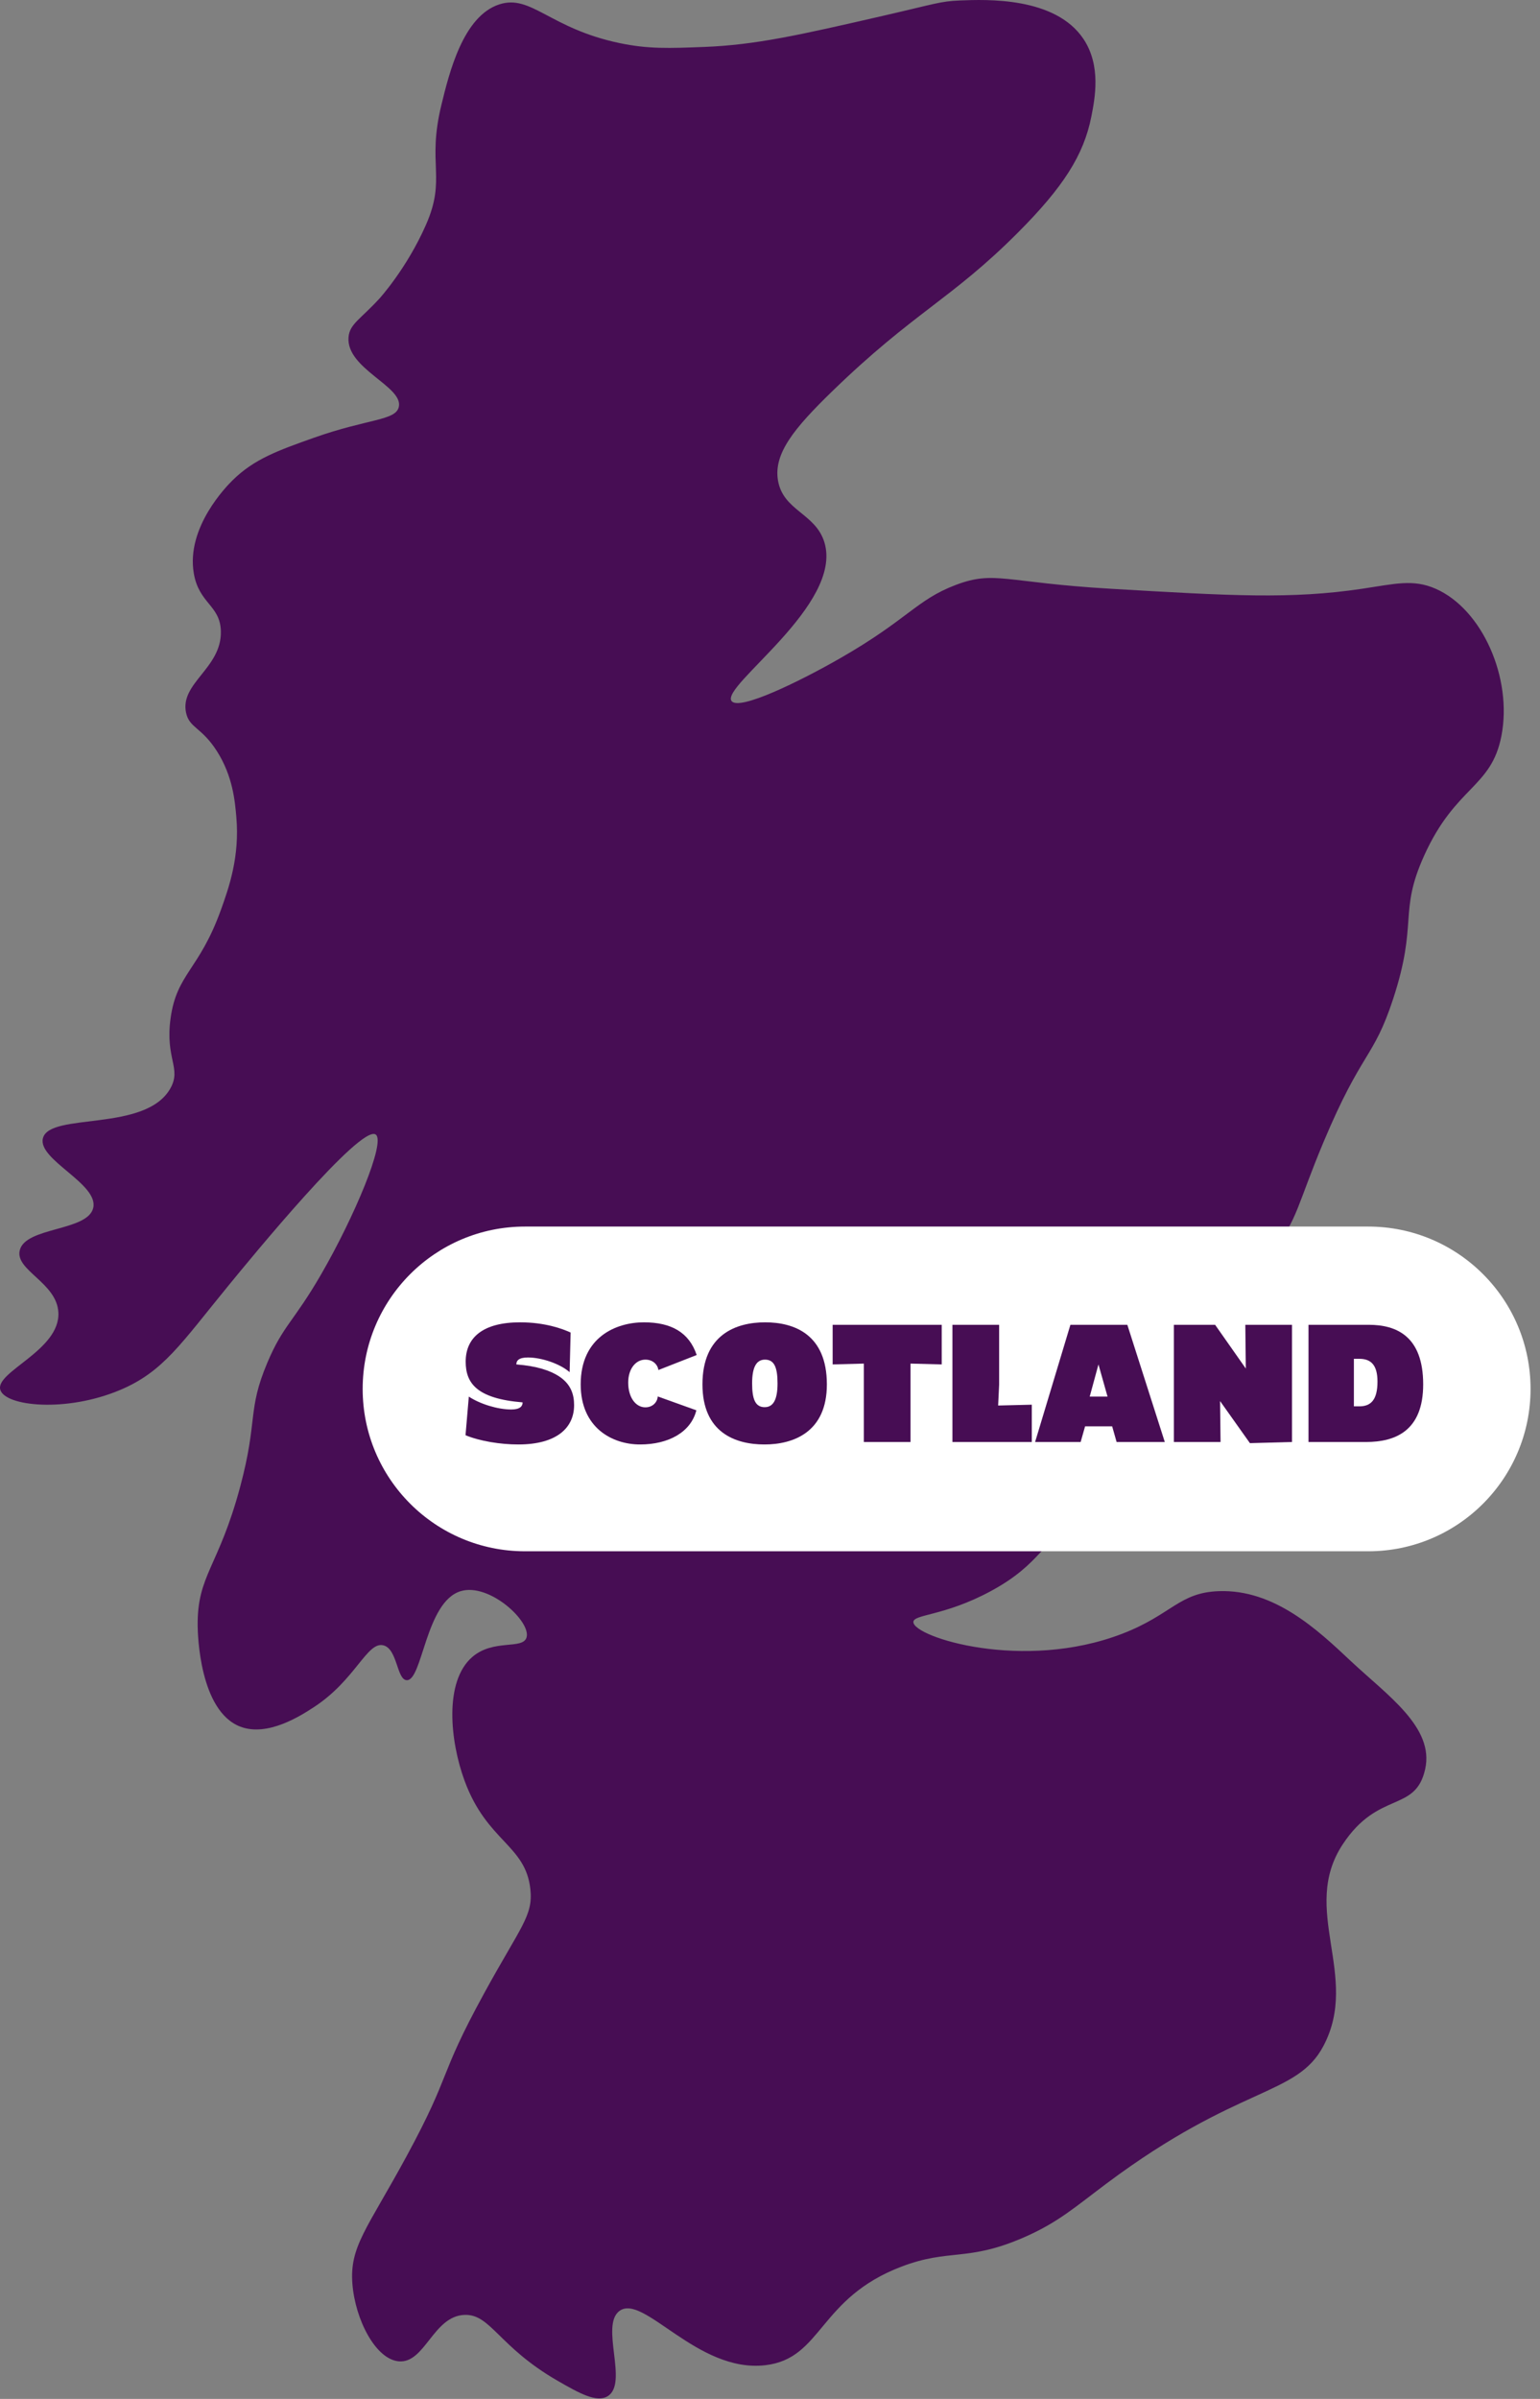
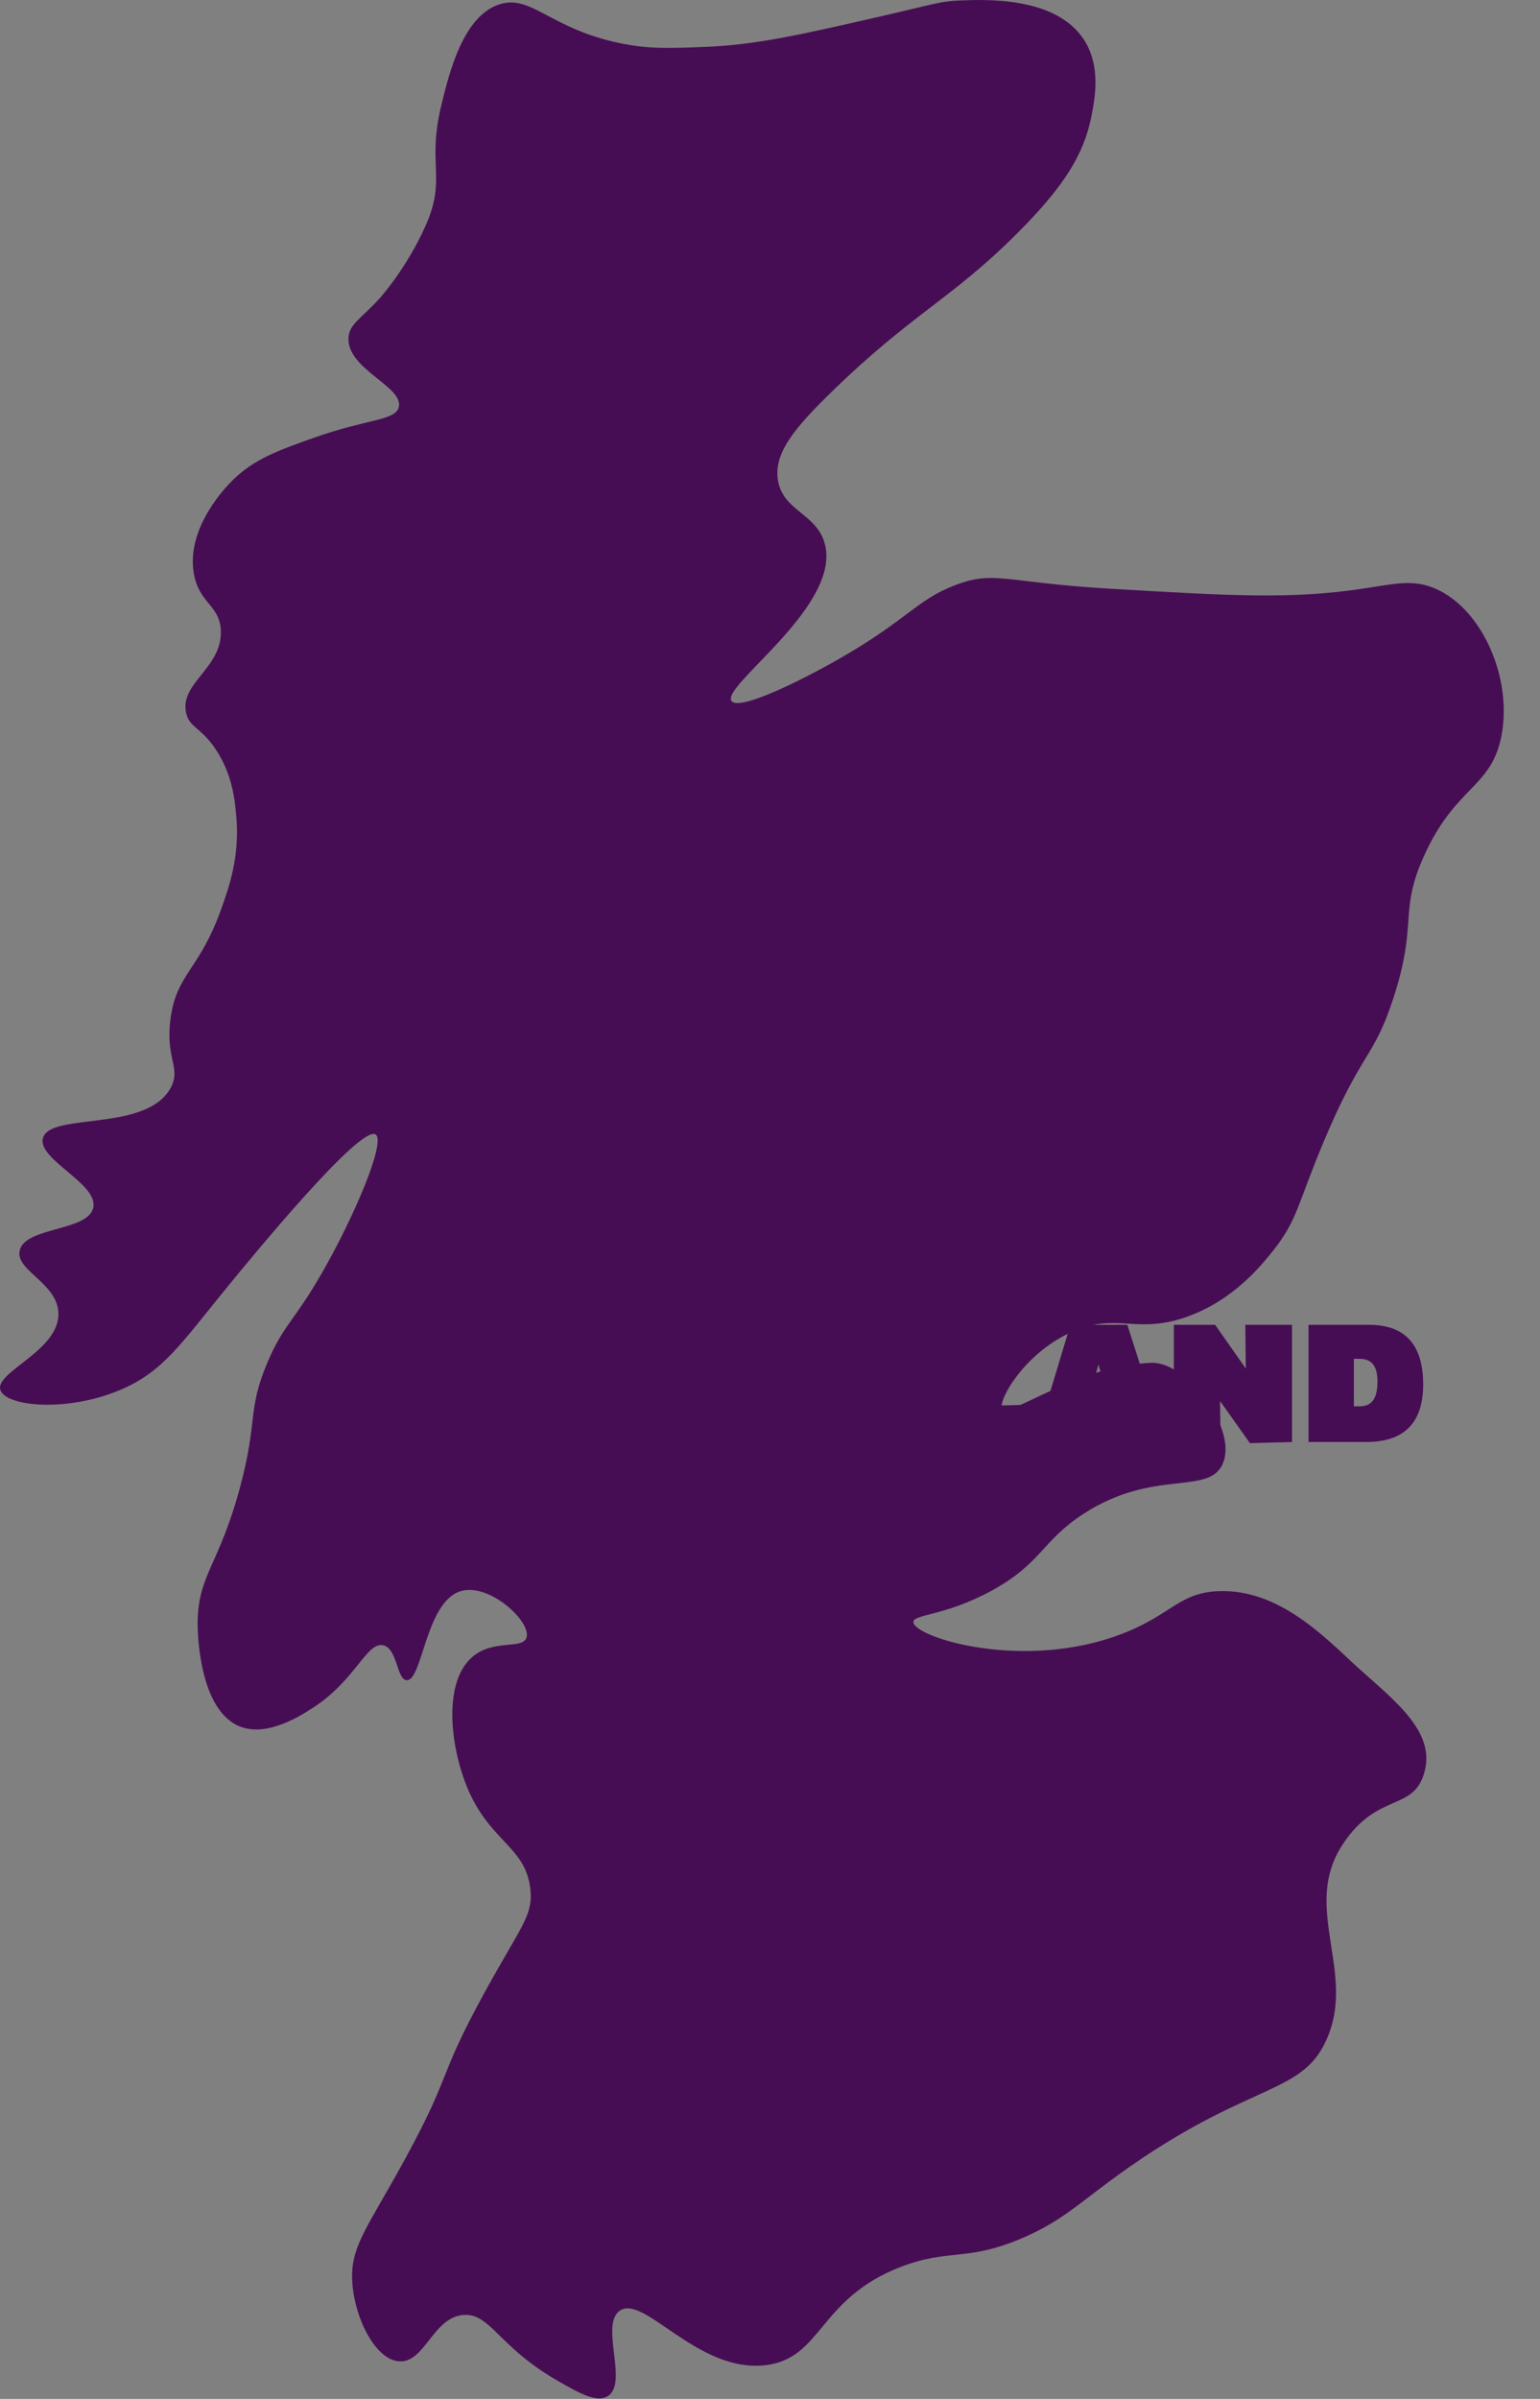
<svg xmlns="http://www.w3.org/2000/svg" width="100%" height="100%" viewBox="0 0 140 218" version="1.1" xml:space="preserve" style="fill-rule:evenodd;clip-rule:evenodd;stroke-linejoin:round;stroke-miterlimit:2;">
  <rect x="0" y="0" width="140" height="218" fill="#808080" stroke="none" />
  <g transform="matrix(1,0,0,1,-2457.94,-75.845)">
    <g transform="matrix(1,0,0,1,2295,0)">
      <g transform="matrix(1,0,0,1,232.521,78.751)">
        <path d="M0,212.031C5.191,211.422 4.814,205.938 12.398,203.062C16.746,201.414 18.353,202.654 23.477,200.425C26.614,199.06 28.133,197.672 31.039,195.501C43.073,186.508 48.297,187.633 50.734,183.015C54.094,176.65 48.572,170.639 52.479,164.707C55.728,159.77 59.086,161.856 59.978,157.872C60.832,154.053 56.525,151.15 53.196,148.02C50.191,145.196 46.28,141.52 41.238,141.689C37.598,141.812 36.955,143.819 32.445,145.558C23.448,149.028 13.486,145.866 13.453,144.503C13.436,143.776 16.257,143.975 20.487,141.689C25.115,139.189 25.106,137.133 28.929,134.655C35.332,130.504 40.345,133.045 41.59,130.083C42.928,126.899 38.381,121.004 35.259,120.939C34.858,120.93 34.101,121.01 33.907,121.031C31.889,121.243 30.38,121.736 29.632,121.994C25.095,123.561 21.999,125.692 21.543,125.159C21.028,124.559 23.438,120.095 27.873,118.125C31.977,116.302 33.735,118.426 38.425,116.718C42.596,115.198 45.064,112.112 46.162,110.739C48.373,107.974 48.388,106.483 50.734,100.891C54.25,92.513 55.266,93.362 57.065,87.878C59.354,80.903 57.545,80.035 59.879,74.865C62.756,68.49 65.99,68.736 66.913,63.962C67.926,58.719 65.177,52.461 60.934,50.597C58.882,49.696 57.233,50.153 54.251,50.597C47.785,51.561 42.32,51.239 31.391,50.597C21.745,50.03 20.854,48.914 17.322,50.245C13.739,51.595 12.968,53.38 6.771,56.927C3.197,58.974 -2.399,61.732 -3.077,60.797C-4.076,59.418 7.097,52.067 5.364,46.377C4.561,43.737 1.608,43.517 1.144,40.749C0.734,38.31 2.613,36.015 6.067,32.66C13.476,25.465 16.886,24.316 22.949,18.24C27.088,14.093 28.945,11.176 29.632,7.689C29.955,6.048 30.539,3.085 28.929,0.655C26.367,-3.21 20.092,-2.959 17.674,-2.863C15.885,-2.791 15.432,-2.556 10.64,-1.456C3.008,0.297 -0.902,1.177 -5.539,1.358C-8.765,1.484 -10.656,1.557 -13.276,1.006C-19.615,-0.327 -21.288,-3.439 -24.18,-2.511C-27.487,-1.449 -28.749,3.734 -29.455,6.634C-30.785,12.095 -28.976,13.252 -30.862,17.536C-32.609,21.506 -35.082,24.219 -35.082,24.219C-36.805,26.108 -37.796,26.525 -37.896,27.736C-38.132,30.6 -32.91,32.203 -33.324,34.067C-33.604,35.333 -36.135,35.13 -41.062,36.881C-44.312,38.036 -46.477,38.805 -48.447,40.749C-48.965,41.26 -52.673,45.017 -51.964,49.19C-51.494,51.963 -49.556,52.084 -49.502,54.466C-49.428,57.818 -53.232,59.158 -52.668,61.852C-52.37,63.271 -51.26,63.154 -49.854,65.369C-48.417,67.633 -48.222,69.893 -48.096,71.348C-47.785,74.936 -48.752,77.709 -49.502,79.789C-51.478,85.267 -53.516,85.563 -54.074,89.636C-54.578,93.303 -53.076,94.149 -54.074,95.967C-56.307,100.032 -65.088,98.135 -65.681,100.539C-66.163,102.495 -60.581,104.678 -61.108,106.87C-61.622,109.004 -67.308,108.571 -67.791,110.739C-68.195,112.549 -64.411,113.659 -64.274,116.366C-64.099,119.817 -70.058,121.753 -69.55,123.401C-69.091,124.888 -63.566,125.482 -58.646,123.401C-54.718,121.739 -53.137,119.2 -48.799,113.905C-46.769,111.426 -36.834,99.296 -35.435,100.188C-34.468,100.803 -37.402,107.73 -40.358,112.849C-42.899,117.251 -43.839,117.513 -45.282,120.939C-47.121,125.303 -46.115,126.11 -47.744,132.193C-49.708,139.529 -51.667,140.217 -51.612,144.855C-51.604,145.579 -51.446,152.571 -47.744,153.999C-45.248,154.962 -42.208,152.986 -41.062,152.24C-37.252,149.765 -36.22,146.246 -34.73,146.613C-33.448,146.929 -33.519,149.71 -32.62,149.779C-31.171,149.888 -30.904,142.65 -27.696,141.689C-25.095,140.91 -21.257,144.472 -21.718,145.91C-22.073,147.02 -24.717,146.012 -26.642,147.668C-29.217,149.884 -28.679,155.297 -27.345,158.923C-25.304,164.472 -21.807,164.73 -21.366,168.771C-21.101,171.197 -22.247,172.158 -25.586,178.267C-29.846,186.059 -28.428,185.31 -32.62,193.039C-36.215,199.664 -37.813,201.237 -37.544,204.645C-37.287,207.903 -35.43,211.499 -33.324,211.679C-30.942,211.884 -30.201,207.554 -27.345,207.459C-24.964,207.379 -24.269,210.344 -18.903,213.437C-16.948,214.565 -15.336,215.47 -14.332,214.844C-12.432,213.659 -15.041,208.44 -13.276,207.107C-11.094,205.459 -6.195,212.759 0,212.031" style="fill:rgb(71,13,84);fill-rule:nonzero;" />
      </g>
    </g>
    <g transform="matrix(1,0,0,1,2295,0)">
      <g transform="matrix(1,0,0,1,287.327,187.309)">
-         <path d="M0,29.508L-76.663,29.508C-84.812,29.508 -91.417,22.903 -91.417,14.754C-91.417,6.606 -84.812,0 -76.663,0L0,0C8.148,0 14.754,6.606 14.754,14.754C14.754,22.903 8.148,29.508 0,29.508" style="fill:white;fill-rule:nonzero;" />
-       </g>
+         </g>
    </g>
    <g transform="matrix(1,0,0,1,2295,0)">
      <g transform="matrix(15,0,0,15,205.035,206.886)">
        <path d="M0.323,-0.47C0.323,-0.493 0.338,-0.512 0.393,-0.512C0.478,-0.512 0.589,-0.473 0.646,-0.423L0.652,-0.663C0.603,-0.686 0.496,-0.725 0.346,-0.725C0.121,-0.725 0.016,-0.633 0.016,-0.487C0.016,-0.357 0.082,-0.263 0.361,-0.24C0.361,-0.218 0.347,-0.197 0.292,-0.197C0.21,-0.197 0.103,-0.23 0.035,-0.275L0.015,-0.041C0.102,-0.005 0.227,0.015 0.335,0.015C0.569,0.015 0.673,-0.087 0.673,-0.223C0.673,-0.285 0.656,-0.35 0.58,-0.399C0.529,-0.432 0.45,-0.46 0.323,-0.47Z" style="fill:rgb(71,13,84);fill-rule:nonzero;" />
      </g>
      <g transform="matrix(15,0,0,15,215.505,206.886)">
        <path d="M0.482,-0.276C0.48,-0.242 0.452,-0.21 0.407,-0.21C0.349,-0.21 0.303,-0.269 0.303,-0.36C0.303,-0.444 0.349,-0.499 0.407,-0.499C0.452,-0.499 0.481,-0.47 0.486,-0.436L0.718,-0.527C0.672,-0.664 0.564,-0.725 0.398,-0.725C0.23,-0.725 0.015,-0.636 0.015,-0.349C0.015,-0.087 0.205,0.015 0.375,0.015C0.548,0.015 0.683,-0.06 0.716,-0.192L0.482,-0.276Z" style="fill:rgb(71,13,84);fill-rule:nonzero;" />
      </g>
      <g transform="matrix(15,0,0,15,226.575,206.886)">
-         <path d="M0.391,0.015C0.564,0.015 0.769,-0.058 0.769,-0.349C0.769,-0.652 0.571,-0.725 0.395,-0.725C0.22,-0.725 0.015,-0.652 0.015,-0.349C0.015,-0.058 0.213,0.015 0.391,0.015ZM0.47,-0.355C0.47,-0.258 0.445,-0.211 0.392,-0.211C0.336,-0.211 0.316,-0.258 0.316,-0.355C0.316,-0.452 0.341,-0.499 0.394,-0.499C0.45,-0.499 0.47,-0.452 0.47,-0.355Z" style="fill:rgb(71,13,84);fill-rule:nonzero;" />
+         <path d="M0.391,0.015C0.564,0.015 0.769,-0.058 0.769,-0.349C0.769,-0.652 0.571,-0.725 0.395,-0.725C0.015,-0.058 0.213,0.015 0.391,0.015ZM0.47,-0.355C0.47,-0.258 0.445,-0.211 0.392,-0.211C0.336,-0.211 0.316,-0.258 0.316,-0.355C0.316,-0.452 0.341,-0.499 0.394,-0.499C0.45,-0.499 0.47,-0.452 0.47,-0.355Z" style="fill:rgb(71,13,84);fill-rule:nonzero;" />
      </g>
      <g transform="matrix(15,0,0,15,238.485,206.886)">
        <path d="M0.01,-0.71L0.01,-0.47L0.199,-0.475L0.199,-0L0.482,-0L0.482,-0.475L0.671,-0.47L0.671,-0.71L0.01,-0.71Z" style="fill:rgb(71,13,84);fill-rule:nonzero;" />
      </g>
      <g transform="matrix(15,0,0,15,248.85,206.886)">
        <path d="M0.328,-0.71L0.045,-0.71L0.045,-0L0.526,-0L0.526,-0.226L0.322,-0.221L0.328,-0.347L0.328,-0.71Z" style="fill:rgb(71,13,84);fill-rule:nonzero;" />
      </g>
      <g transform="matrix(15,0,0,15,257.04,206.886)">
        <path d="M0.467,-0.095L0.494,-0L0.786,-0L0.559,-0.71L0.214,-0.71L0,-0L0.276,-0L0.303,-0.095L0.467,-0.095ZM0.331,-0.275L0.384,-0.47L0.439,-0.275L0.331,-0.275Z" style="fill:rgb(71,13,84);fill-rule:nonzero;" />
      </g>
      <g transform="matrix(15,0,0,15,268.98,206.886)">
        <path d="M0.295,-0.71L0.045,-0.71L0.045,-0L0.328,-0L0.325,-0.248L0.506,0.007L0.761,-0L0.761,-0.71L0.478,-0.71L0.481,-0.445L0.295,-0.71Z" style="fill:rgb(71,13,84);fill-rule:nonzero;" />
      </g>
      <g transform="matrix(15,0,0,15,281.22,206.886)">
        <path d="M0.394,-0C0.572,-0 0.74,-0.068 0.74,-0.349C0.74,-0.642 0.577,-0.71 0.41,-0.71L0.045,-0.71L0.045,-0L0.394,-0ZM0.463,-0.366C0.463,-0.255 0.423,-0.216 0.353,-0.216L0.32,-0.216L0.32,-0.504L0.353,-0.504C0.423,-0.504 0.463,-0.467 0.463,-0.366Z" style="fill:rgb(71,13,84);fill-rule:nonzero;" />
      </g>
    </g>
  </g>
</svg>